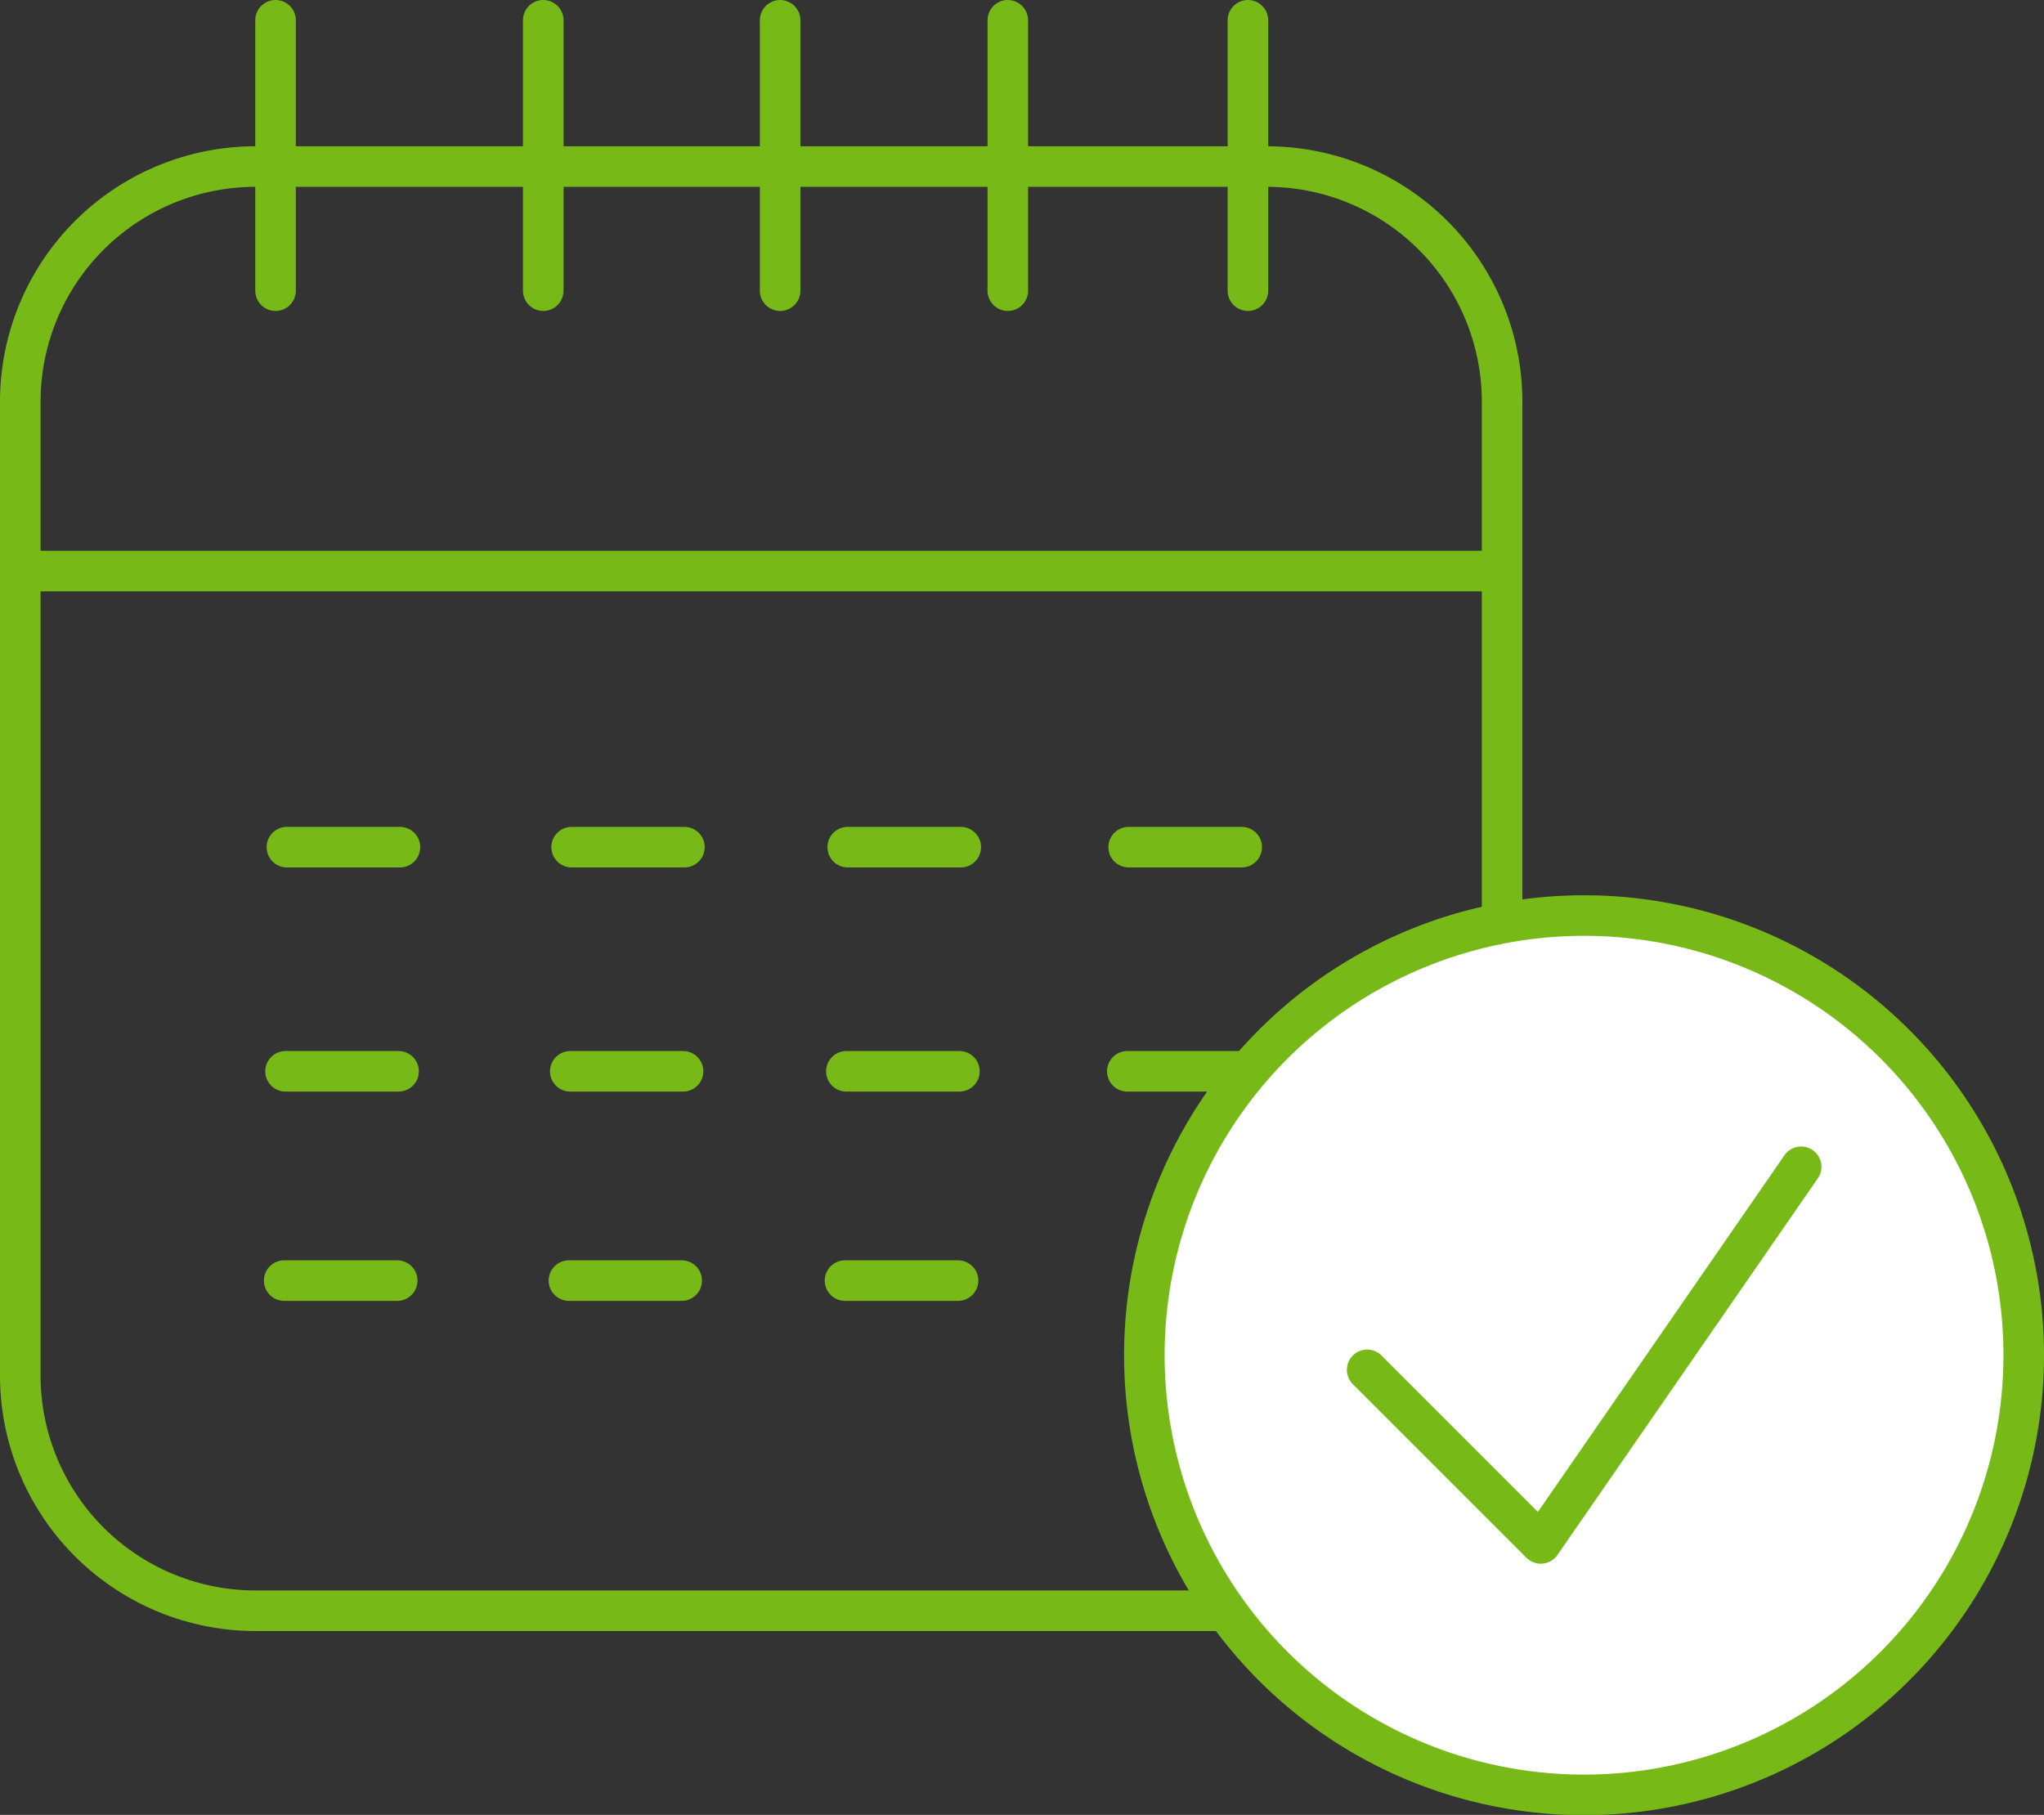
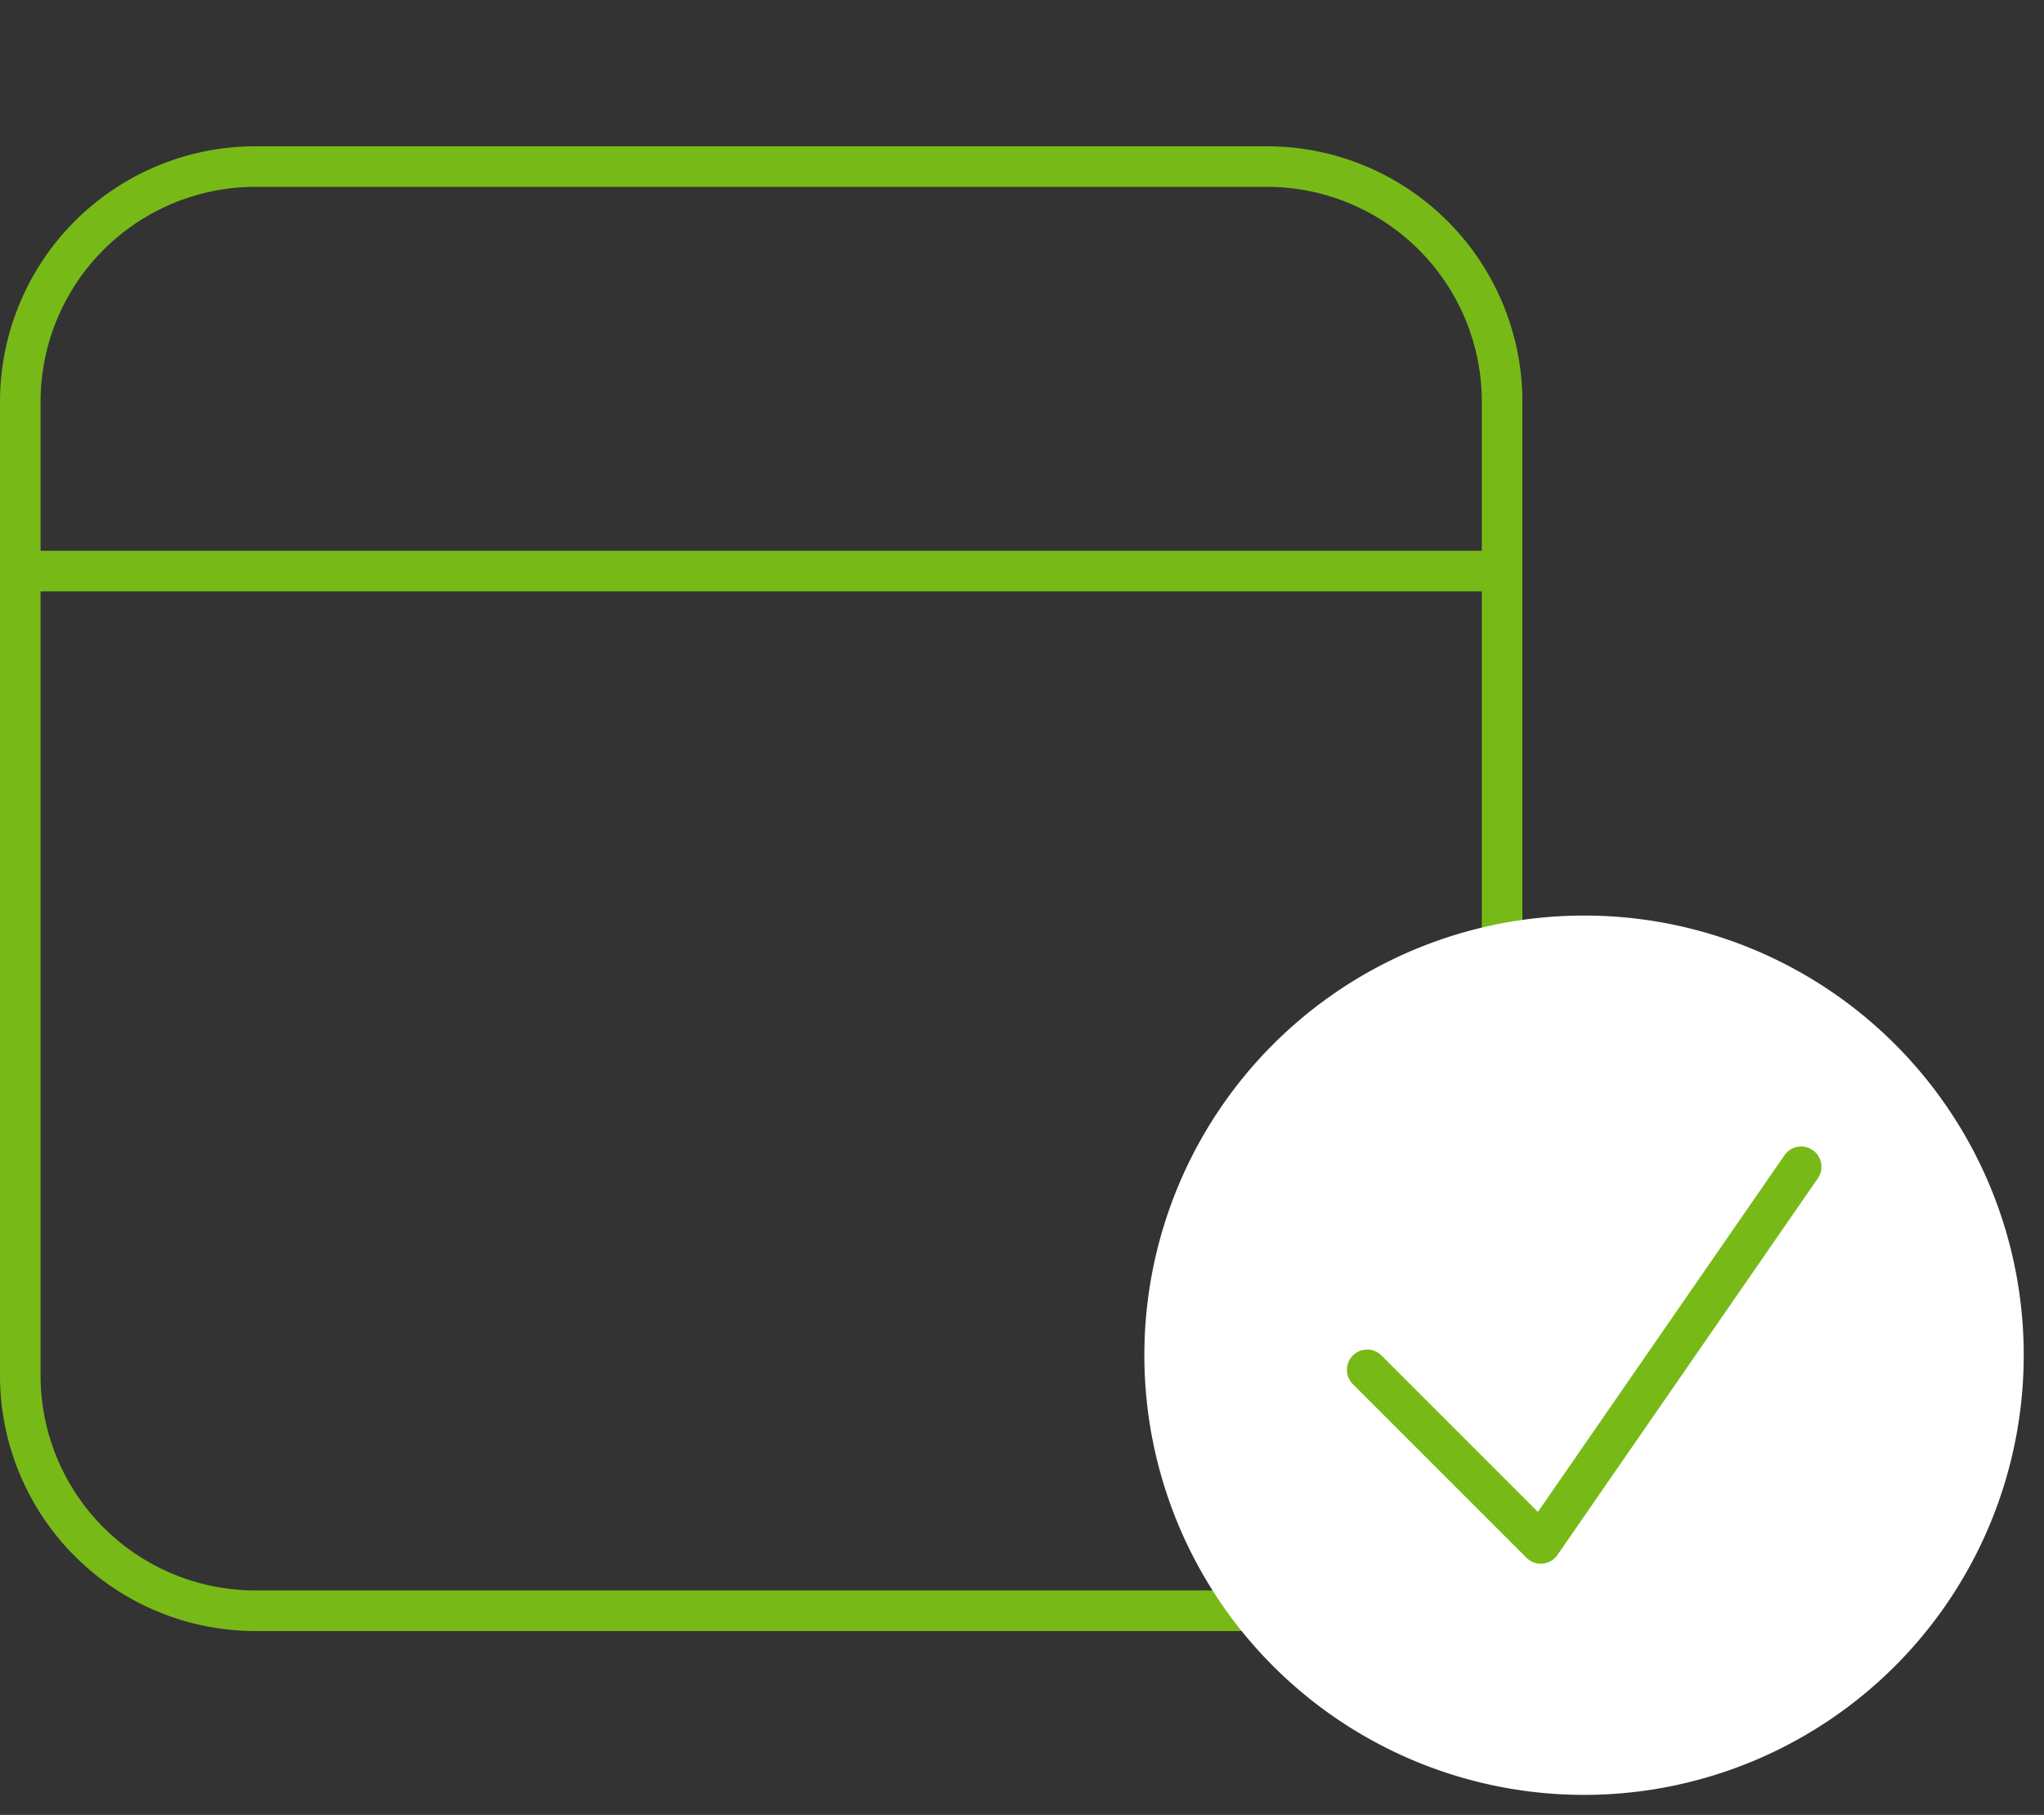
<svg xmlns="http://www.w3.org/2000/svg" id="Layer_1" data-name="Layer 1" viewBox="0 0 75.59 67.12">
  <rect x="0" y="0" width="75.59" height="67.12" fill="#333333" stroke="none" />
  <defs>
    <style>.cls-1,.cls-2,.cls-4{fill:none;stroke:#77ba18;stroke-width:1.5px;}.cls-1,.cls-2{stroke-miterlimit:10;}.cls-2,.cls-4{stroke-linecap:round;}.cls-3{fill:#fff;}.cls-4{stroke-linejoin:round;}</style>
  </defs>
  <path class="cls-1" d="M4.59,24.13H58.64M50.33,62.58H12.9a8.7,8.7,0,0,1-8.7-8.7v-36a8.7,8.7,0,0,1,8.7-8.71H50.33A8.7,8.7,0,0,1,59,17.89v36A8.7,8.7,0,0,1,50.33,62.58Z" transform="translate(-3.45 -3.01)" />
-   <path class="cls-2" d="M49.6,3.76v10m-8.88-10v10m-8.42-10v10m-8.76-10v10m-9.9-10v10M34.7,50.37h4.18m-14.39,0h4.17m-14.7,0h4.18m27-7.74h4.18m-14.57,0h4.18m-14.39,0h4.17m-14.7,0h4.18m27-8.29h4.18m-14.57,0h4.18m-14.39,0h4.17m-14.7,0h4.18" transform="translate(-3.45 -3.01)" />
  <path class="cls-3" d="M78.29,53.13A16.26,16.26,0,1,1,62,36.87,16.25,16.25,0,0,1,78.29,53.13" transform="translate(-3.45 -3.01)" />
-   <path class="cls-4" d="M78.29,53.13A16.26,16.26,0,1,1,62,36.87,16.25,16.25,0,0,1,78.29,53.13Z" transform="translate(-3.45 -3.01)" />
  <polyline class="cls-4" points="50.56 50.66 56.98 57.08 66.61 43.15" />
</svg>